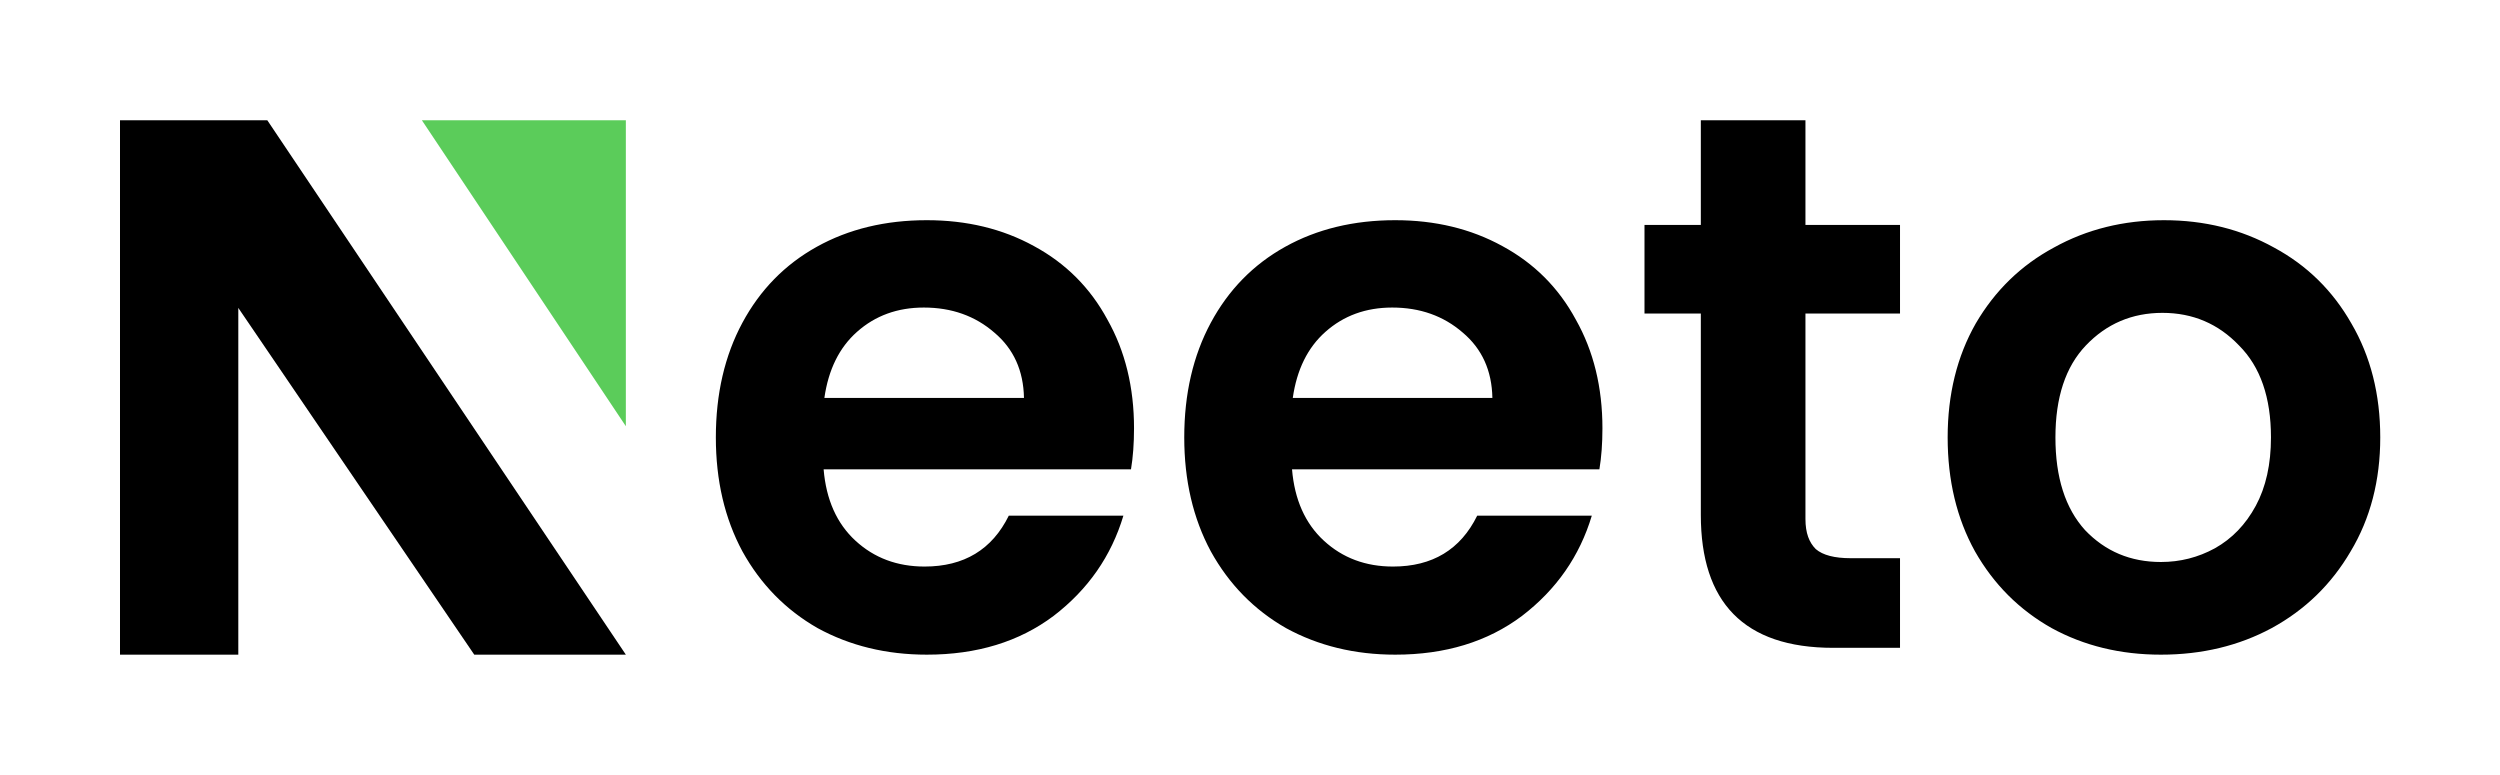
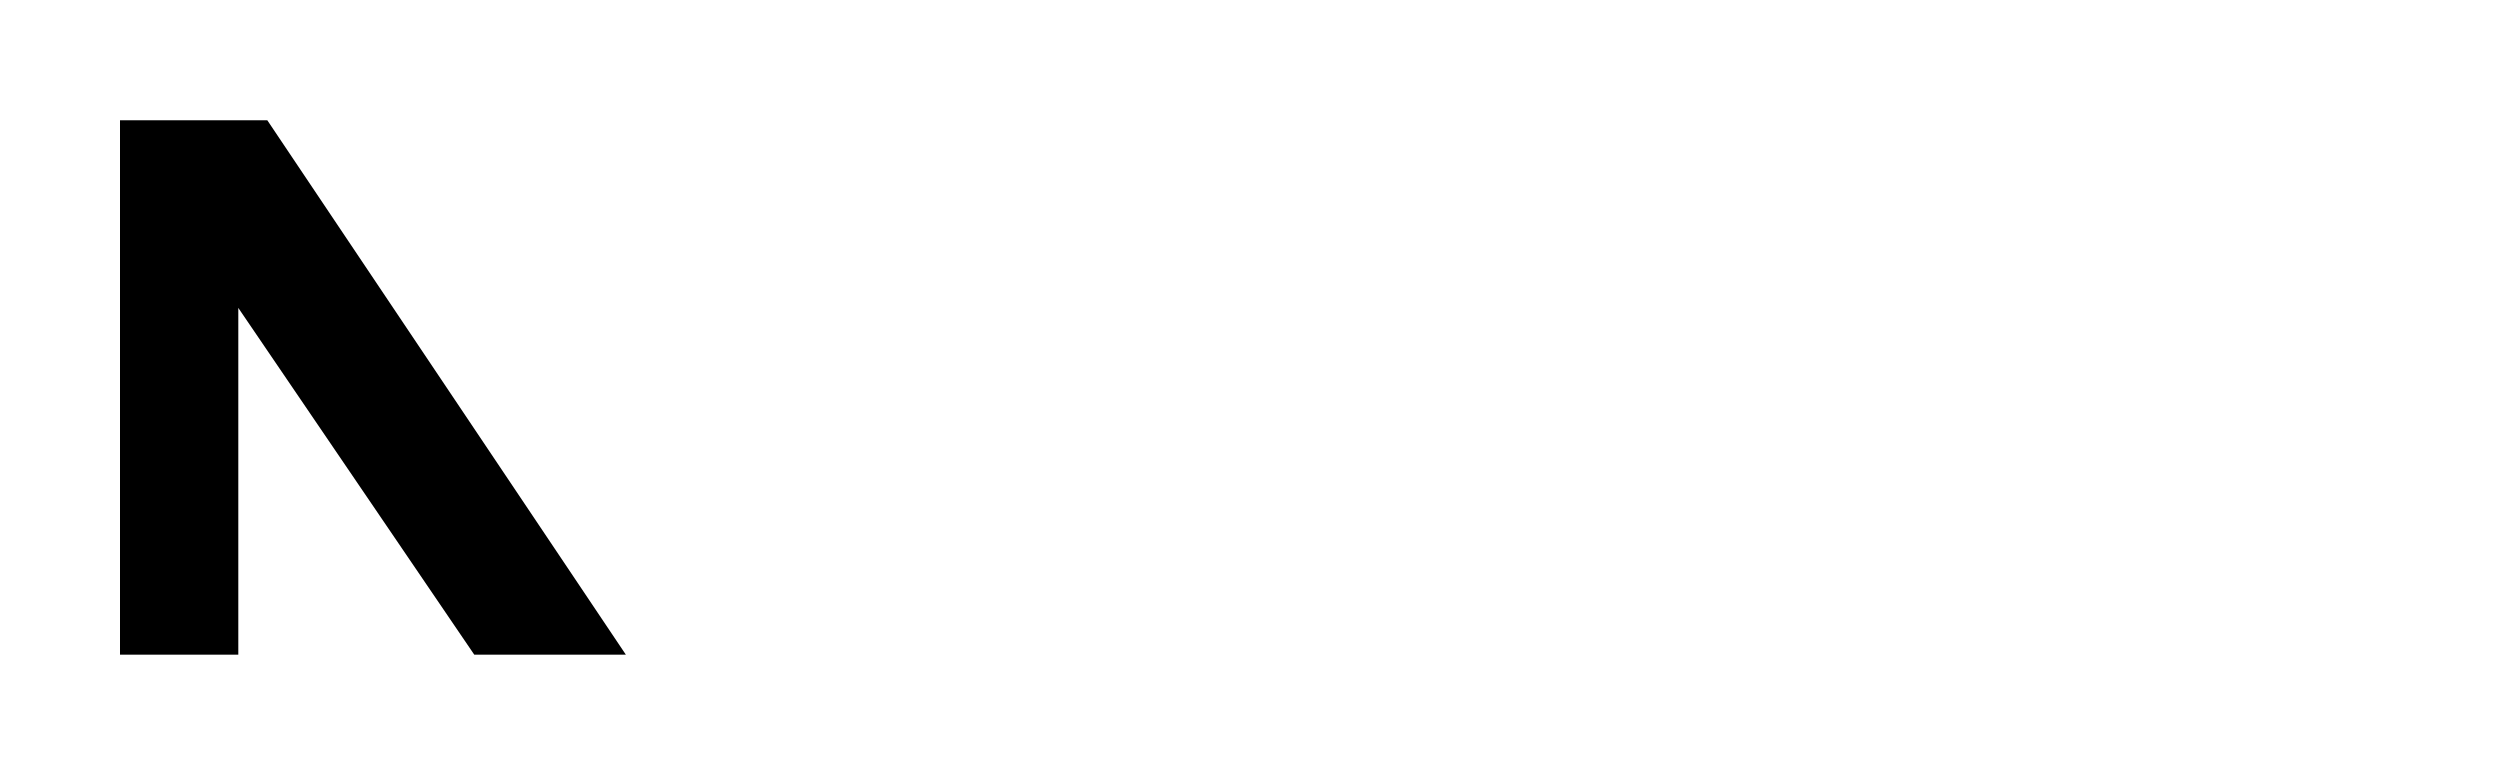
<svg xmlns="http://www.w3.org/2000/svg" width="1000" height="310" fill="none" viewBox="0 0 1000 310">
-   <path fill="#000" d="M453.61 171.326c0 6.077-.404 11.545-1.214 16.406H329.448c1.012 12.153 5.262 21.673 12.75 28.56 7.488 6.886 16.697 10.33 27.626 10.33 15.785 0 27.018-6.786 33.696-20.356h45.84c-4.857 16.203-14.167 29.571-27.929 40.104-13.762 10.33-30.661 15.495-50.697 15.495-16.19 0-30.762-3.545-43.715-10.634-12.75-7.292-22.768-17.52-30.054-30.686-7.083-13.165-10.625-28.357-10.625-45.573 0-17.419 3.542-32.711 10.625-45.877 7.084-13.166 17.001-23.293 29.751-30.382 12.75-7.09 27.423-10.634 44.018-10.634 15.989 0 30.257 3.443 42.804 10.33 12.751 6.887 22.566 16.71 29.447 29.471 7.084 12.558 10.625 27.04 10.625 43.446Zm-44.018-12.153c-.202-10.937-4.149-19.647-11.84-26.128-7.69-6.684-17.101-10.026-28.232-10.026-10.524 0-19.429 3.24-26.715 9.722-7.083 6.279-11.434 15.09-13.053 26.432h79.84ZM640.973 171.326c0 6.077-.405 11.545-1.214 16.406H516.811c1.012 12.153 5.262 21.673 12.75 28.56 7.488 6.886 16.697 10.33 27.625 10.33 15.786 0 27.019-6.786 33.697-20.356h45.84c-4.857 16.203-14.167 29.571-27.929 40.104-13.762 10.33-30.661 15.495-50.697 15.495-16.191 0-30.762-3.545-43.715-10.634-12.75-7.292-22.768-17.52-30.054-30.686-7.083-13.165-10.625-28.357-10.625-45.573 0-17.419 3.542-32.711 10.625-45.877 7.084-13.166 17.001-23.293 29.751-30.382 12.75-7.09 27.423-10.634 44.018-10.634 15.988 0 30.256 3.443 42.804 10.33 12.75 6.887 22.566 16.71 29.447 29.471 7.083 12.558 10.625 27.04 10.625 43.446Zm-44.018-12.153c-.203-10.937-4.149-19.647-11.84-26.128-7.69-6.684-17.101-10.026-28.232-10.026-10.524 0-19.429 3.24-26.715 9.722-7.083 6.279-11.434 15.09-13.054 26.432h79.841ZM722.18 125.426v82.156c0 5.671 1.498 9.418 4.129 12.051 2.833 2.431 7.488 3.646 13.964 3.646h19.733v35.851h-26.715c-35.822 0-52.96-18.321-52.96-53.159v-80.545h-22.535v-35.44h22.535V48.103h41.849v41.883h37.826v35.44H722.18ZM864.369 261.865c-16.191 0-30.762-3.545-43.715-10.634-12.952-7.292-23.173-17.52-30.661-30.686-7.286-13.165-10.929-28.357-10.929-45.573 0-17.217 3.744-32.408 11.233-45.573 7.69-13.166 18.113-23.293 31.268-30.382 13.155-7.292 27.828-10.938 44.018-10.938 16.191 0 30.864 3.646 44.019 10.938 13.155 7.089 23.476 17.216 30.964 30.382 7.691 13.165 11.536 28.356 11.536 45.573 0 17.216-3.946 32.408-11.839 45.573-7.691 13.166-18.215 23.394-31.572 30.686-13.155 7.089-27.929 10.634-44.322 10.634Zm0-37.066c7.691 0 14.875-1.823 21.554-5.469 6.881-3.849 12.345-9.52 16.393-17.014s6.071-16.609 6.071-27.344c0-16.001-4.25-28.255-12.75-36.762-8.298-8.71-18.518-13.065-30.661-13.065s-22.363 4.355-30.661 13.065c-8.095 8.507-12.143 20.761-12.143 36.762s3.946 28.357 11.839 37.066c8.096 8.507 18.215 12.761 30.358 12.761Z" />
-   <path fill="#5BCC5A" d="M250.339 48.103h-81.588l81.588 122.383V48.103Z" />
  <path fill="#000" d="M48 261.865V48.103h58.919L250.34 261.865h-60.636L95.322 123.164v138.701H48Z" />
</svg>